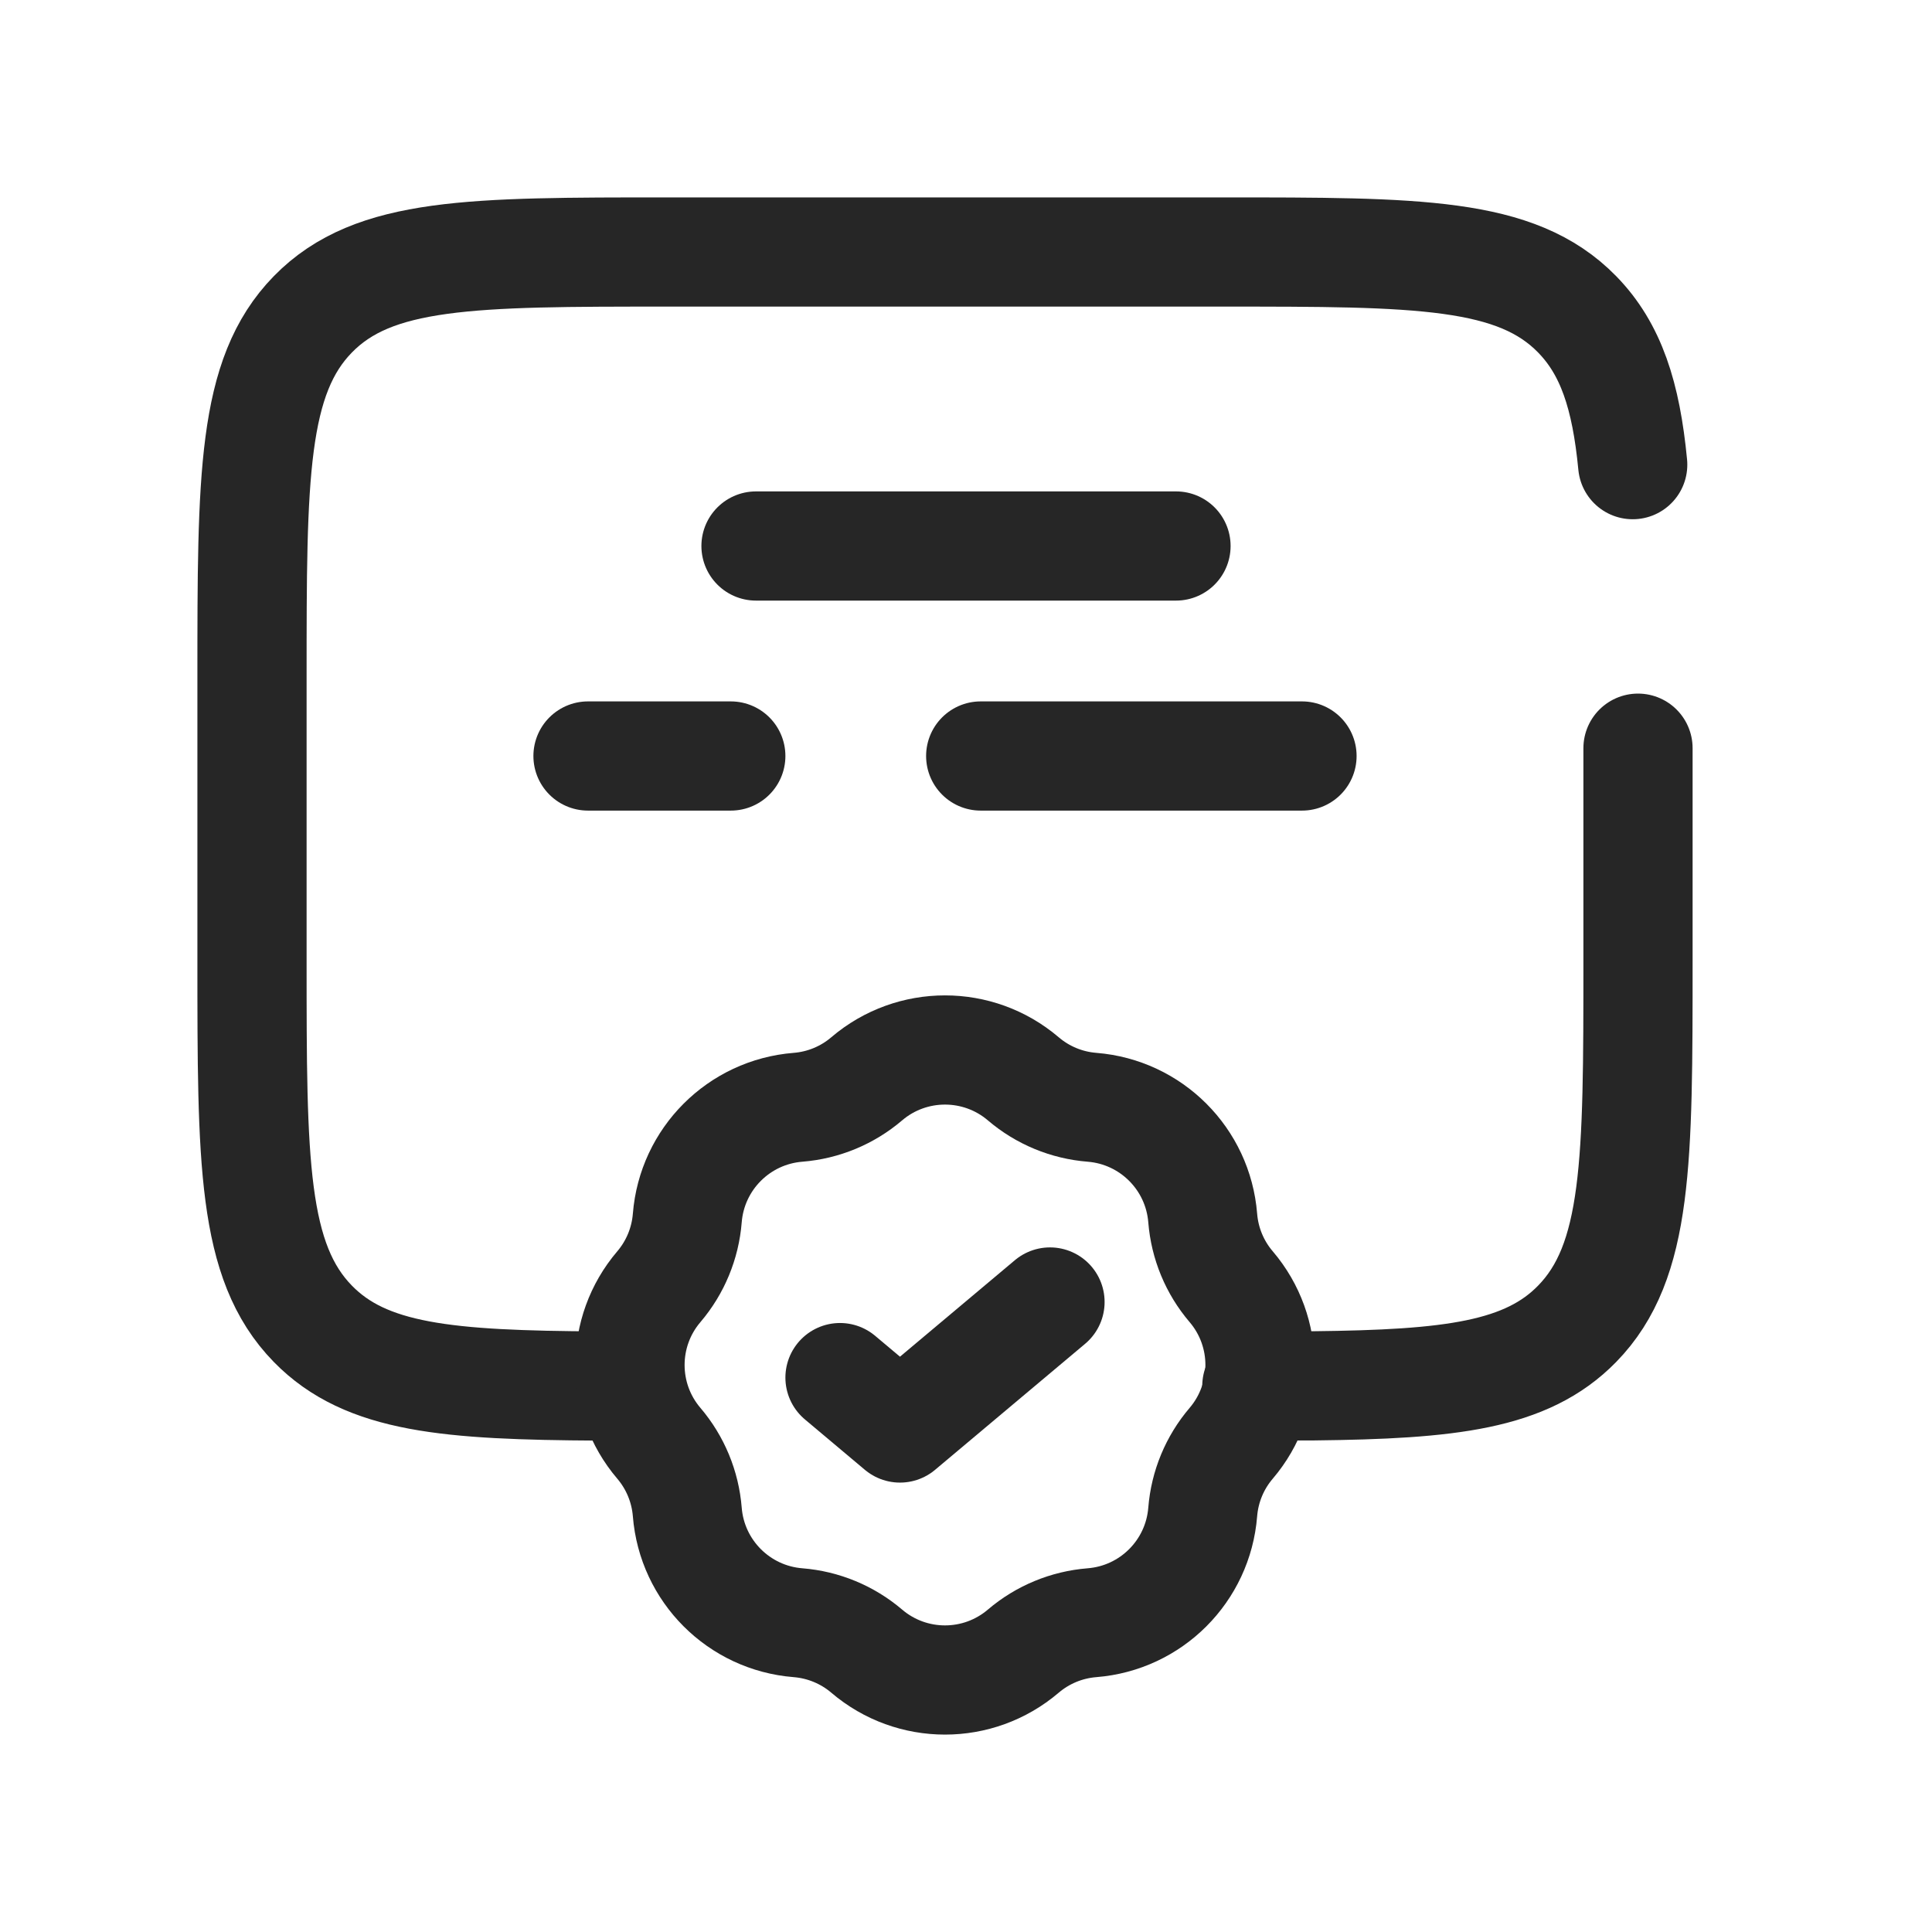
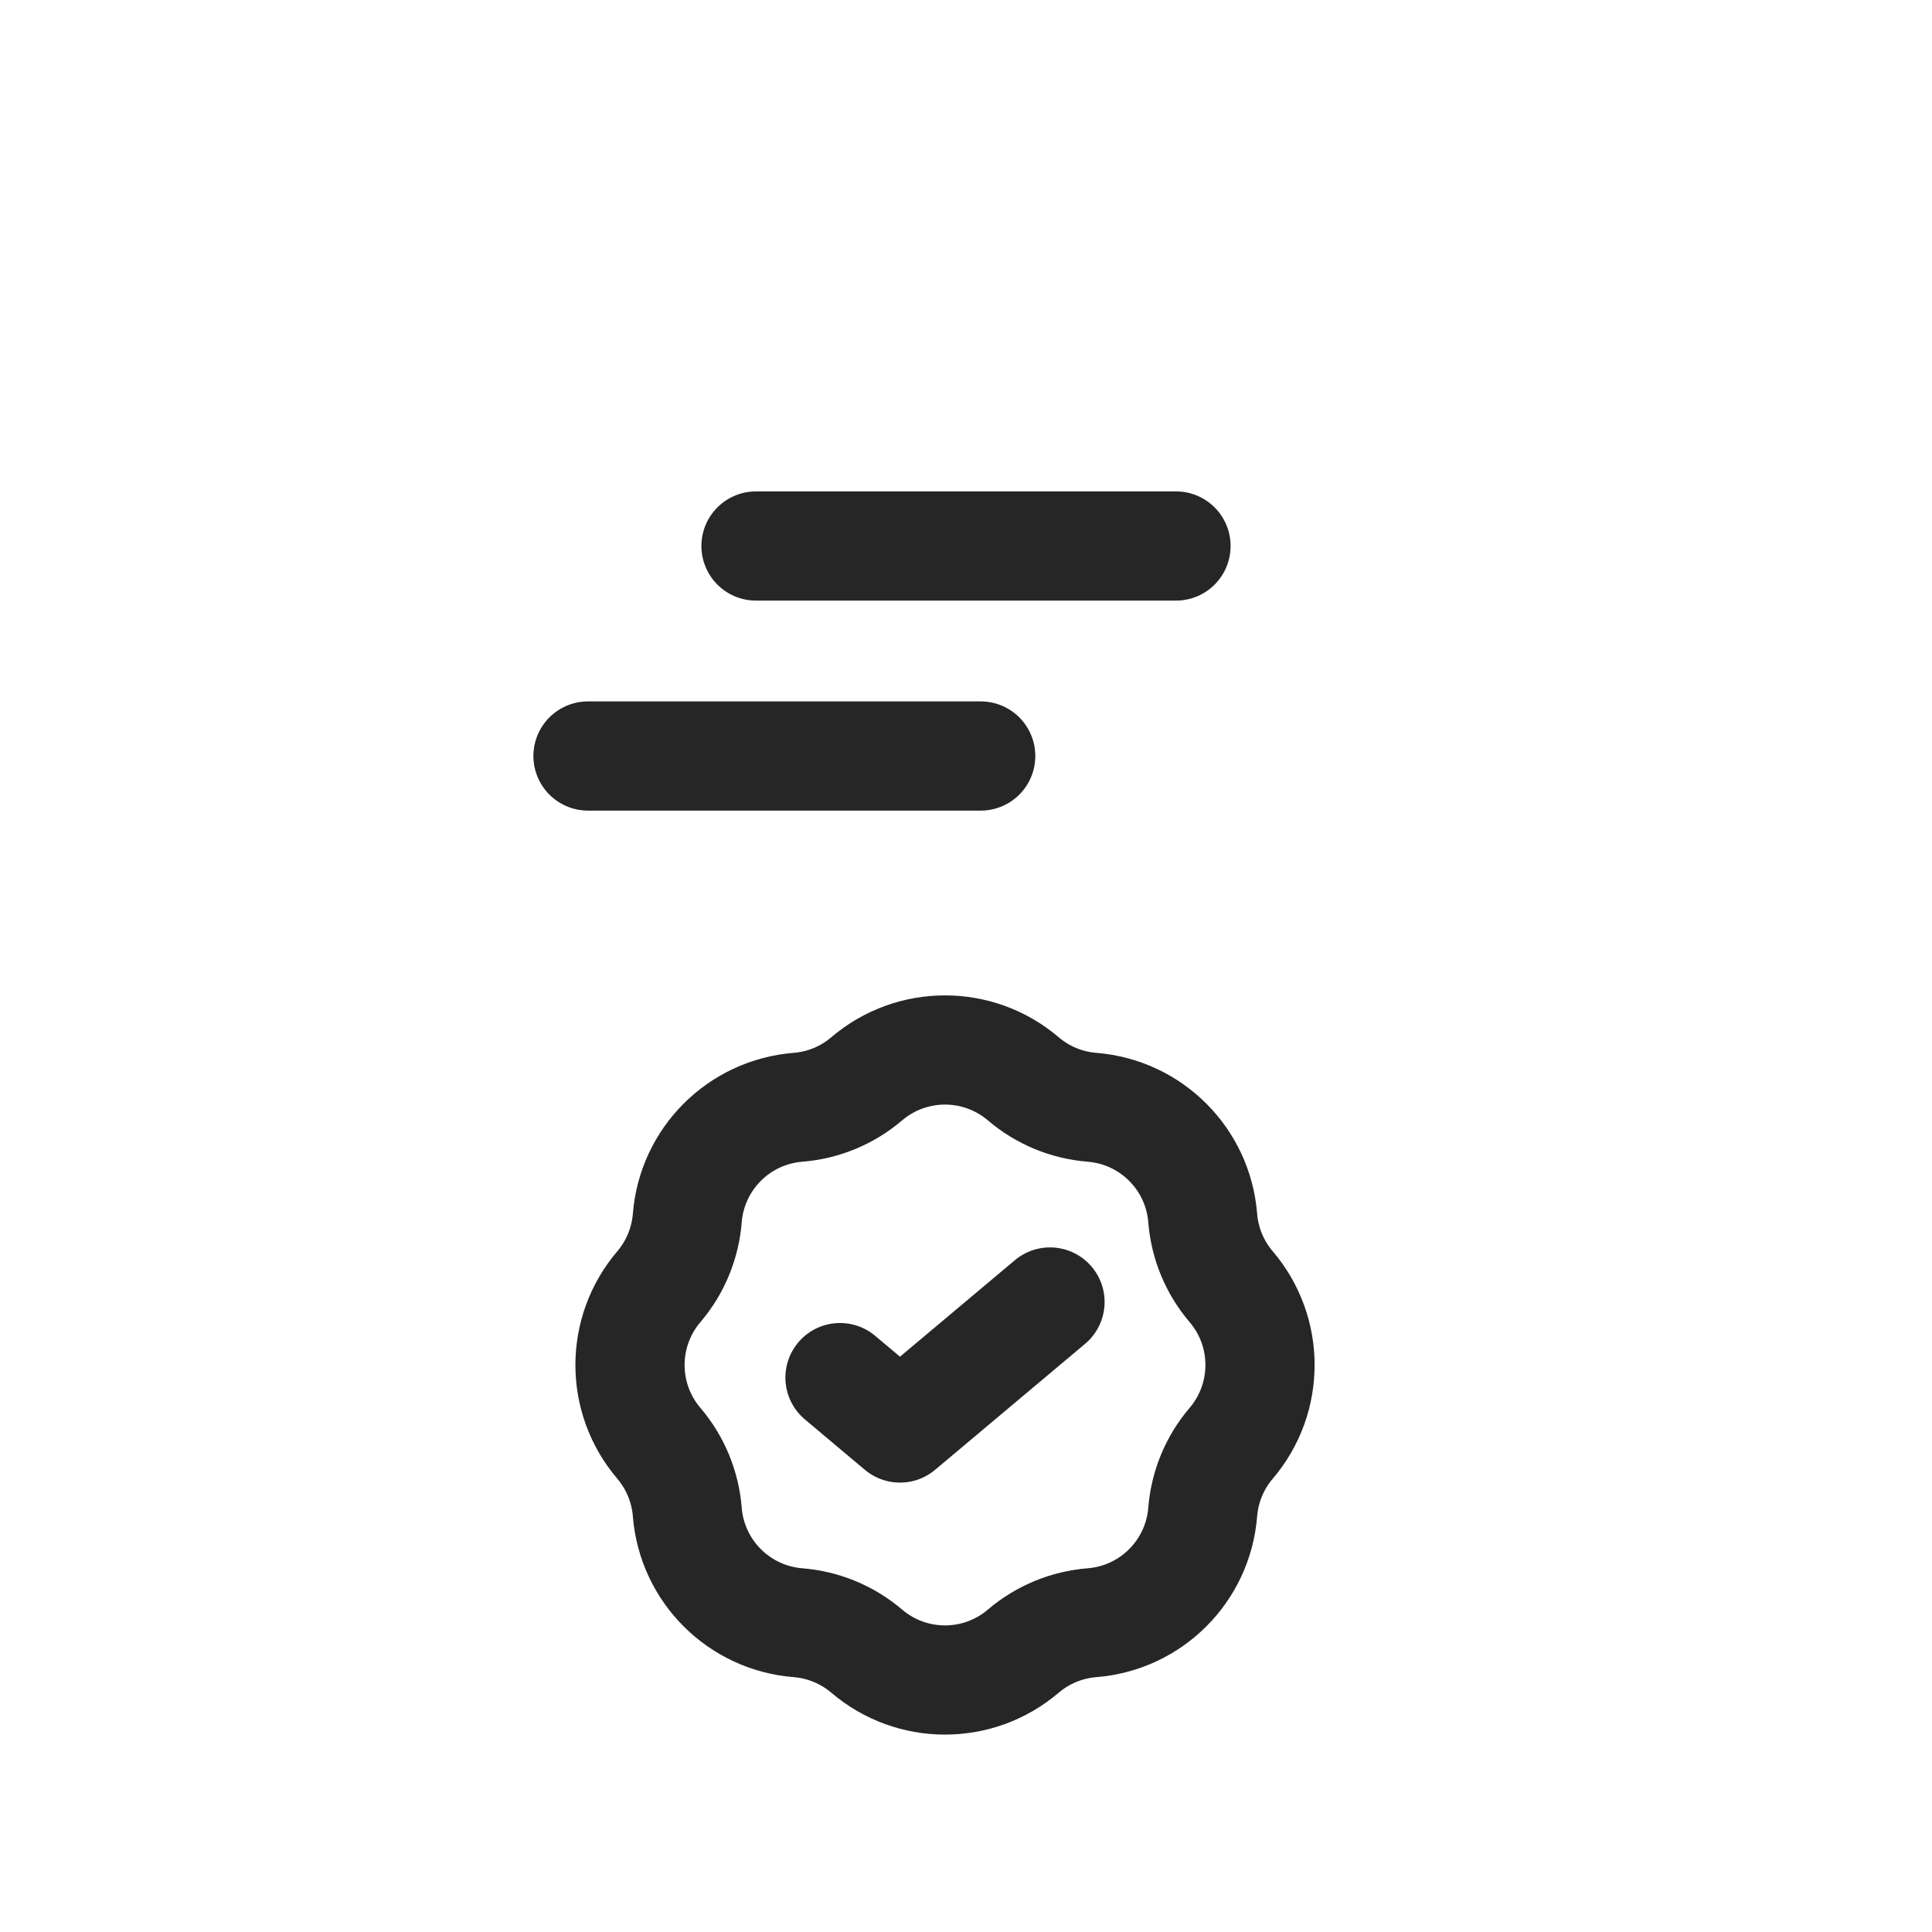
<svg xmlns="http://www.w3.org/2000/svg" width="46" height="46" viewBox="0 0 46 46" fill="none">
-   <path d="M14.25 33C10.661 32.98 8.718 32.817 7.45 31.52C6 30.037 6 27.65 6 22.877V16.126C6 11.353 6 8.966 7.45 7.483C8.9 6 11.233 6 15.9 6H29.1C33.767 6 36.1 6 37.55 7.483C38.358 8.31 38.716 9.417 38.874 11.063M29.925 33L31.277 32.996C34.532 32.96 36.346 32.752 37.55 31.52C39 30.037 39 27.65 39 22.877V17.814" stroke="#262626" stroke-width="2.6" stroke-linecap="round" />
  <path d="M18 13H28" stroke="#262626" stroke-width="2.6" stroke-linecap="round" />
-   <path d="M14 18H17.4M31 18H23.35" stroke="#262626" stroke-width="2.6" stroke-linecap="round" />
+   <path d="M14 18H17.4H23.35" stroke="#262626" stroke-width="2.6" stroke-linecap="round" />
  <path d="M20.636 25.686C21.71 24.771 23.29 24.771 24.364 25.686C24.824 26.079 25.397 26.316 26 26.364C27.407 26.476 28.524 27.593 28.636 29C28.684 29.603 28.921 30.176 29.314 30.636C30.229 31.71 30.229 33.29 29.314 34.364C28.921 34.824 28.684 35.397 28.636 36C28.524 37.407 27.407 38.524 26 38.636C25.397 38.684 24.824 38.921 24.364 39.313C23.29 40.229 21.71 40.229 20.636 39.313C20.176 38.921 19.603 38.684 19 38.636C17.593 38.524 16.476 37.407 16.364 36C16.316 35.397 16.079 34.824 15.687 34.364C14.771 33.29 14.771 31.71 15.687 30.636C16.079 30.176 16.316 29.603 16.364 29C16.476 27.593 17.593 26.476 19 26.364C19.603 26.316 20.176 26.079 20.636 25.686Z" stroke="#262626" stroke-width="2.6" />
  <path d="M20 32.8L21.428 34L25 31" stroke="#262626" stroke-width="2.6" stroke-linecap="round" stroke-linejoin="round" />
</svg>